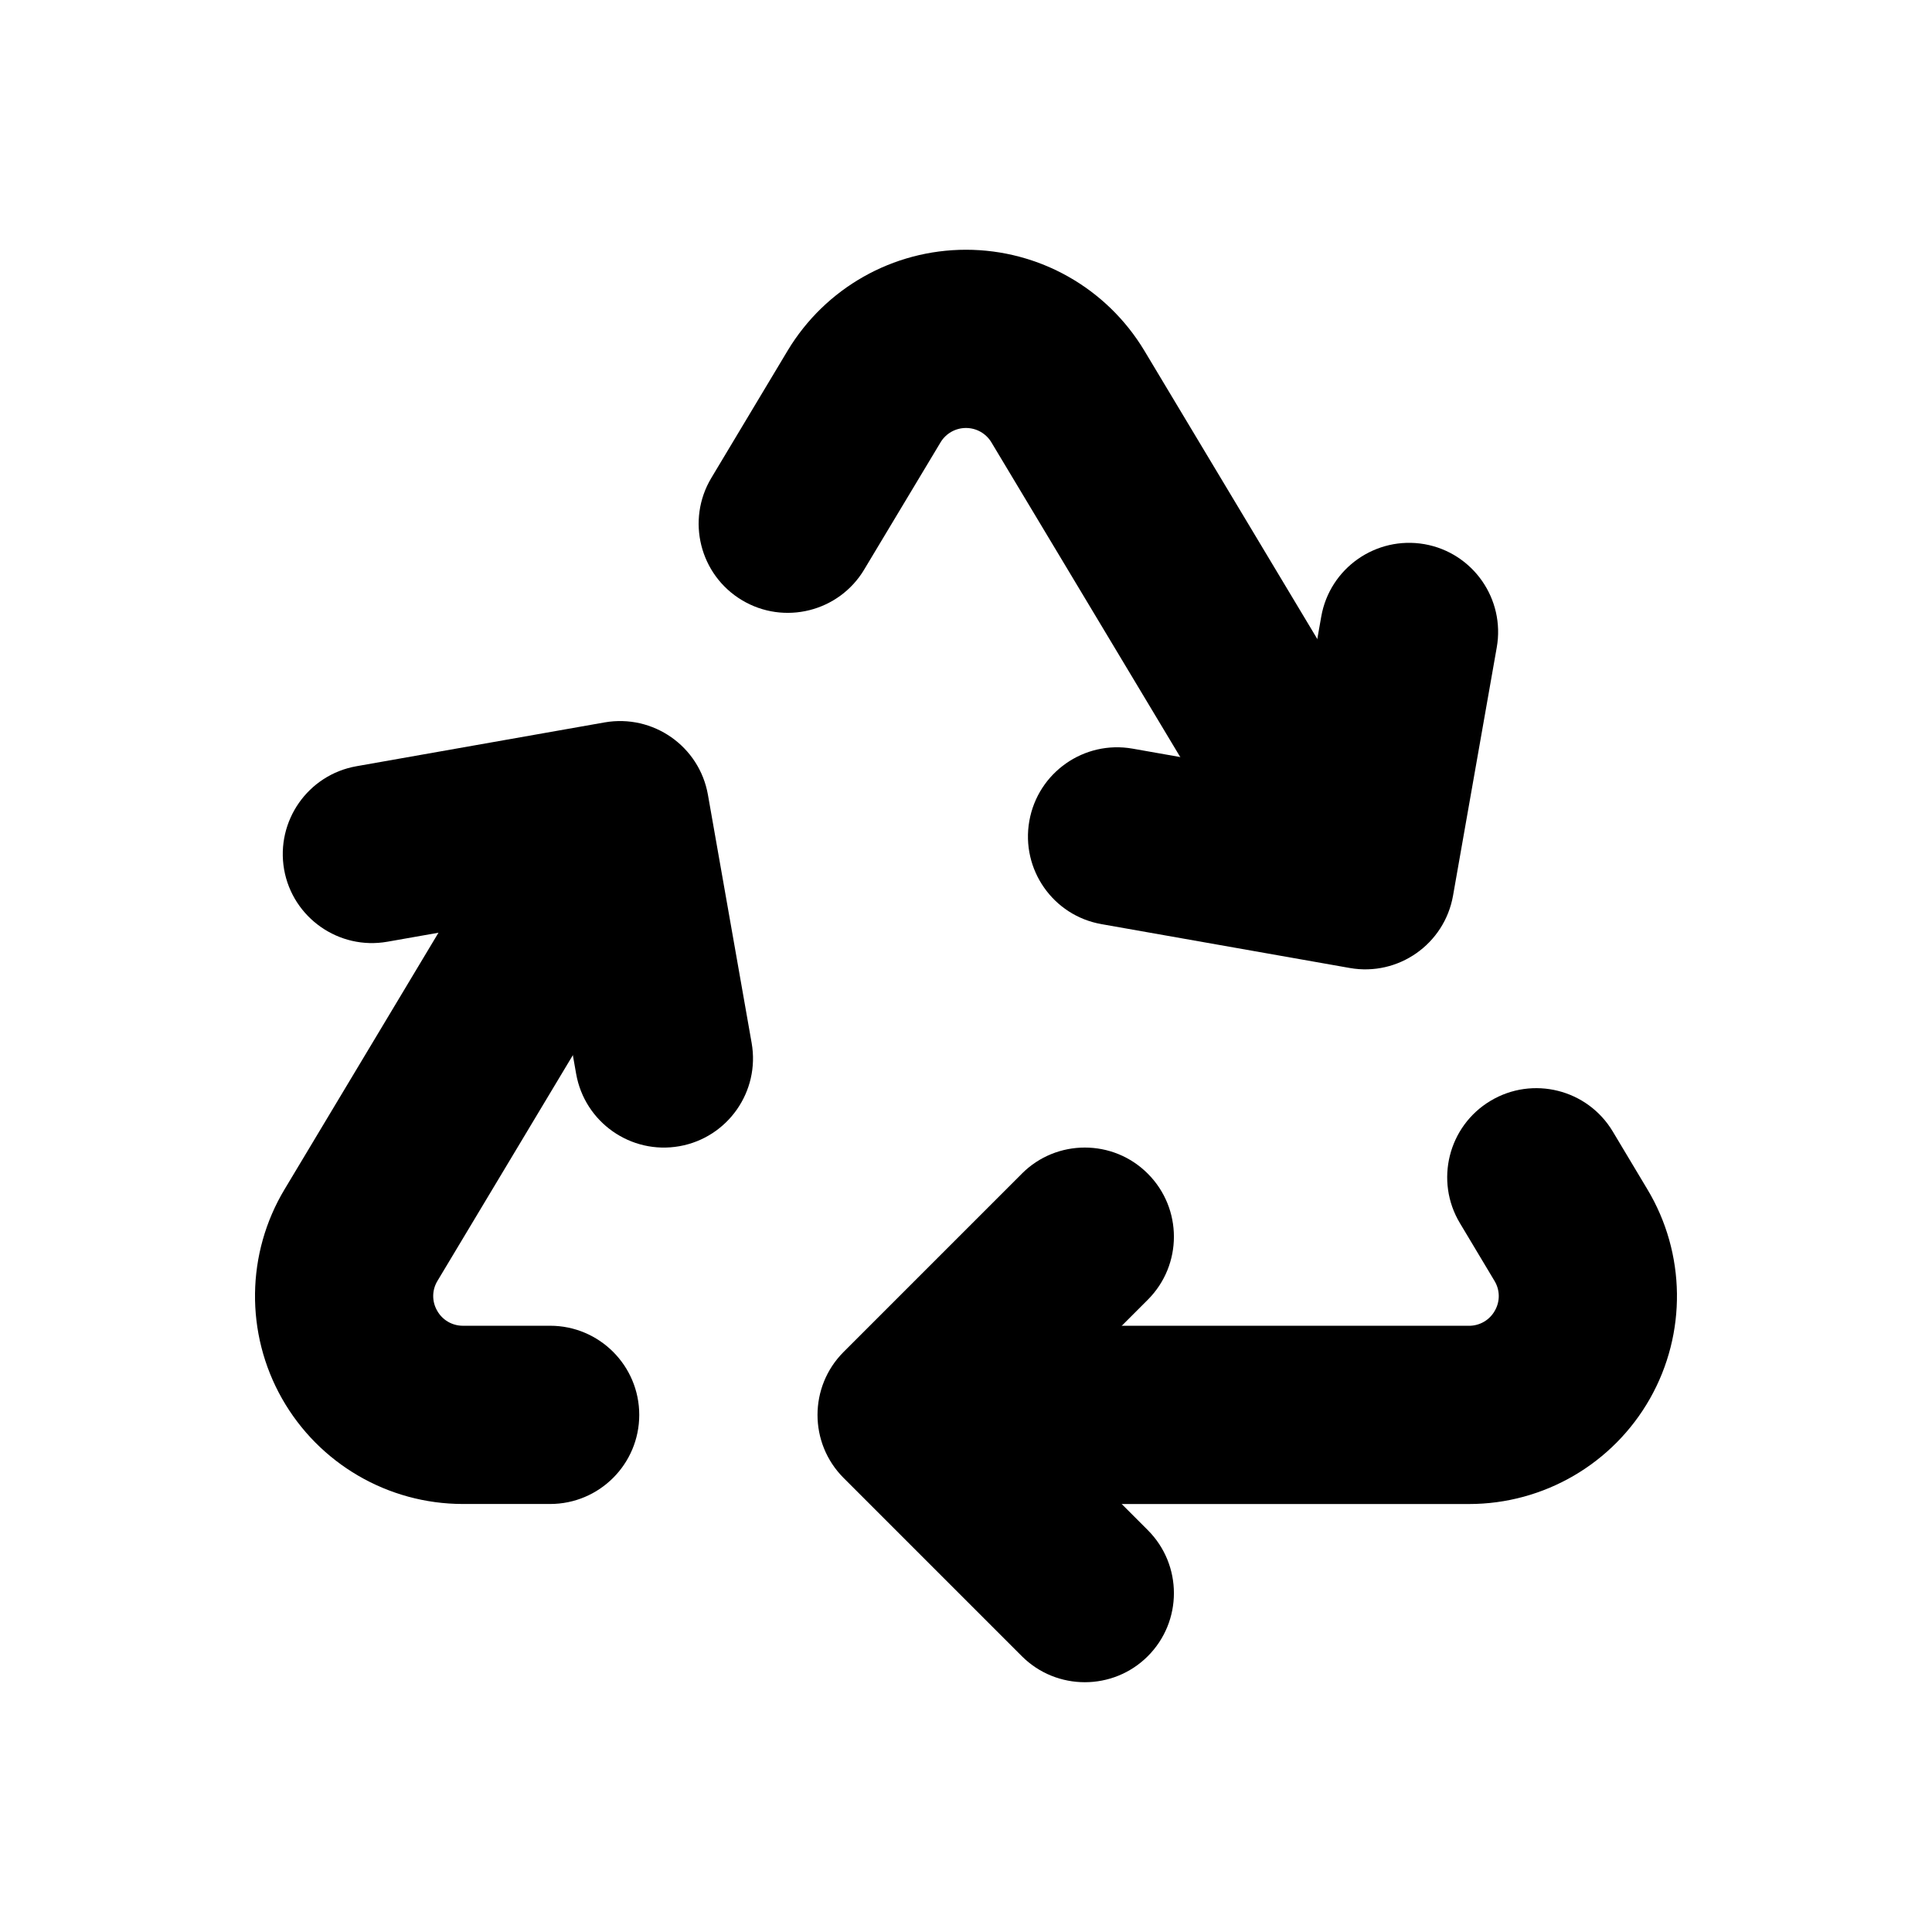
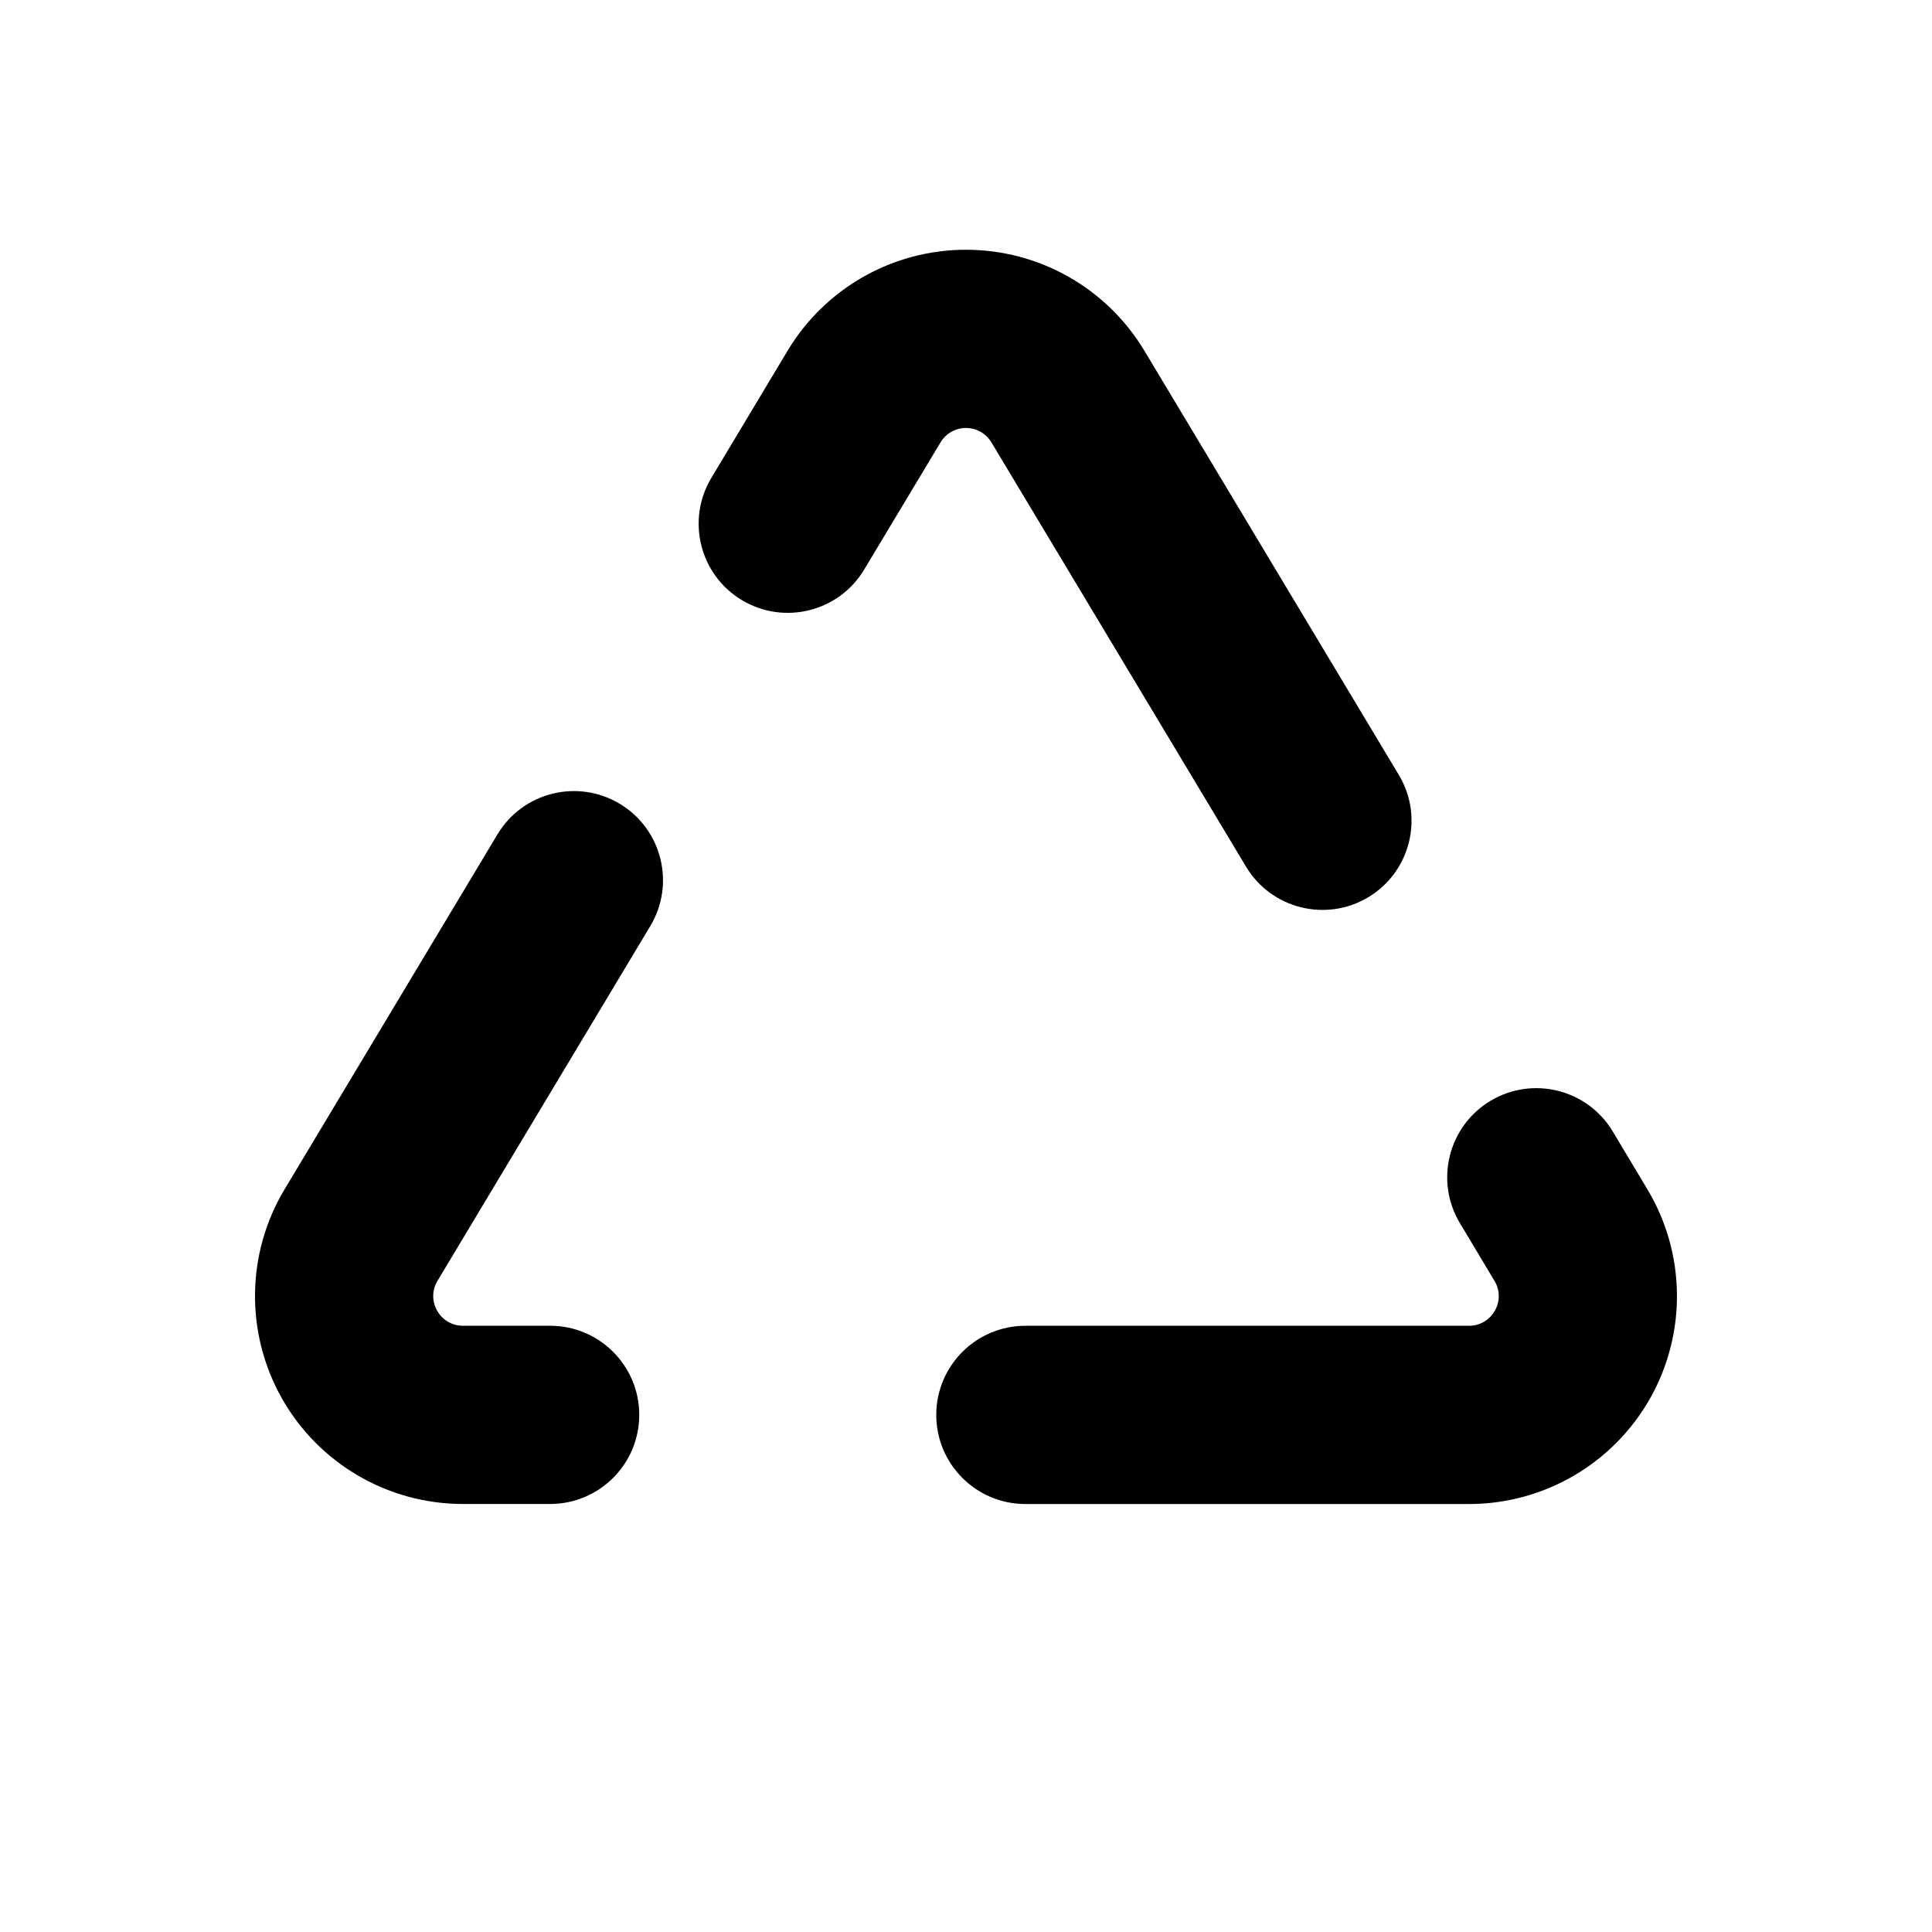
<svg xmlns="http://www.w3.org/2000/svg" fill="#000000" width="800px" height="800px" version="1.1" viewBox="144 144 512 512">
  <g fill-rule="evenodd">
    <path d="m289.79 495.34h-23.113c-2.832 0-5.449-1.512-6.832-4-1.418-2.457-1.387-5.481 0.094-7.902 0 0 56.395-94.023 56.395-94.023 6.707-11.18 3.086-25.695-8.094-32.402-11.18-6.707-25.695-3.086-32.402 8.094l-56.395 94.023c-10.234 17.004-10.484 38.227-0.723 55.48 9.793 17.285 28.117 27.961 47.957 27.961h23.113c13.035 0 23.617-10.578 23.617-23.617 0-13.035-10.578-23.617-23.617-23.617z" />
    <path d="m373.01 294.95s9.668-16.09 20.246-33.723c1.418-2.363 3.969-3.809 6.738-3.809 2.769 0 5.32 1.449 6.738 3.809l67.48 112.45c6.707 11.18 21.223 14.801 32.402 8.094 11.18-6.707 14.801-21.223 8.094-32.402l-67.449-112.45c-9.98-16.594-27.898-26.734-47.262-26.734s-37.281 10.141-47.262 26.734c-10.578 17.633-20.215 33.723-20.215 33.723-6.707 11.18-3.086 25.695 8.094 32.402 11.18 6.707 25.695 3.086 32.402-8.094z" />
    <path d="m530.89 468.14 9.164 15.305c1.48 2.426 1.512 5.449 0.094 7.902-1.387 2.488-4 4-6.832 4h-117.58c-13.035 0-23.617 10.578-23.617 23.617 0 13.035 10.578 23.617 23.617 23.617h117.58c19.836 0 38.164-10.676 47.957-27.961 9.762-17.254 9.508-38.477-0.723-55.48l-9.164-15.305c-6.707-11.18-21.223-14.801-32.402-8.094-11.18 6.707-14.801 21.223-8.094 32.402z" />
-     <path d="m414.8 455.04-47.23 47.23c-9.227 9.227-9.227 24.184 0 33.41l47.23 47.23c9.195 9.195 24.184 9.195 33.379 0 9.227-9.227 9.227-24.184 0-33.41l-30.512-30.543 30.512-30.512c9.227-9.227 9.227-24.184 0-33.41-9.195-9.227-24.184-9.227-33.379 0z" />
-     <path d="m246.65 393.57 42.539-7.496 7.496 42.508c2.266 12.848 14.516 21.445 27.363 19.176 12.816-2.266 21.41-14.516 19.145-27.363l-11.586-65.777c-2.266-12.848-14.516-21.41-27.363-19.176l-65.777 11.617c-12.848 2.266-21.41 14.516-19.176 27.363 2.266 12.816 14.547 21.41 27.363 19.145z" />
-     <path d="m435.93 388.91 65.777 11.617c12.848 2.266 25.098-6.328 27.363-19.176l11.586-65.777c2.266-12.816-6.297-25.098-19.145-27.363-12.848-2.234-25.098 6.328-27.363 19.176l-7.496 42.508s-42.508-7.496-42.508-7.496c-12.848-2.266-25.098 6.328-27.363 19.176-2.266 12.816 6.297 25.098 19.145 27.332z" />
  </g>
</svg>